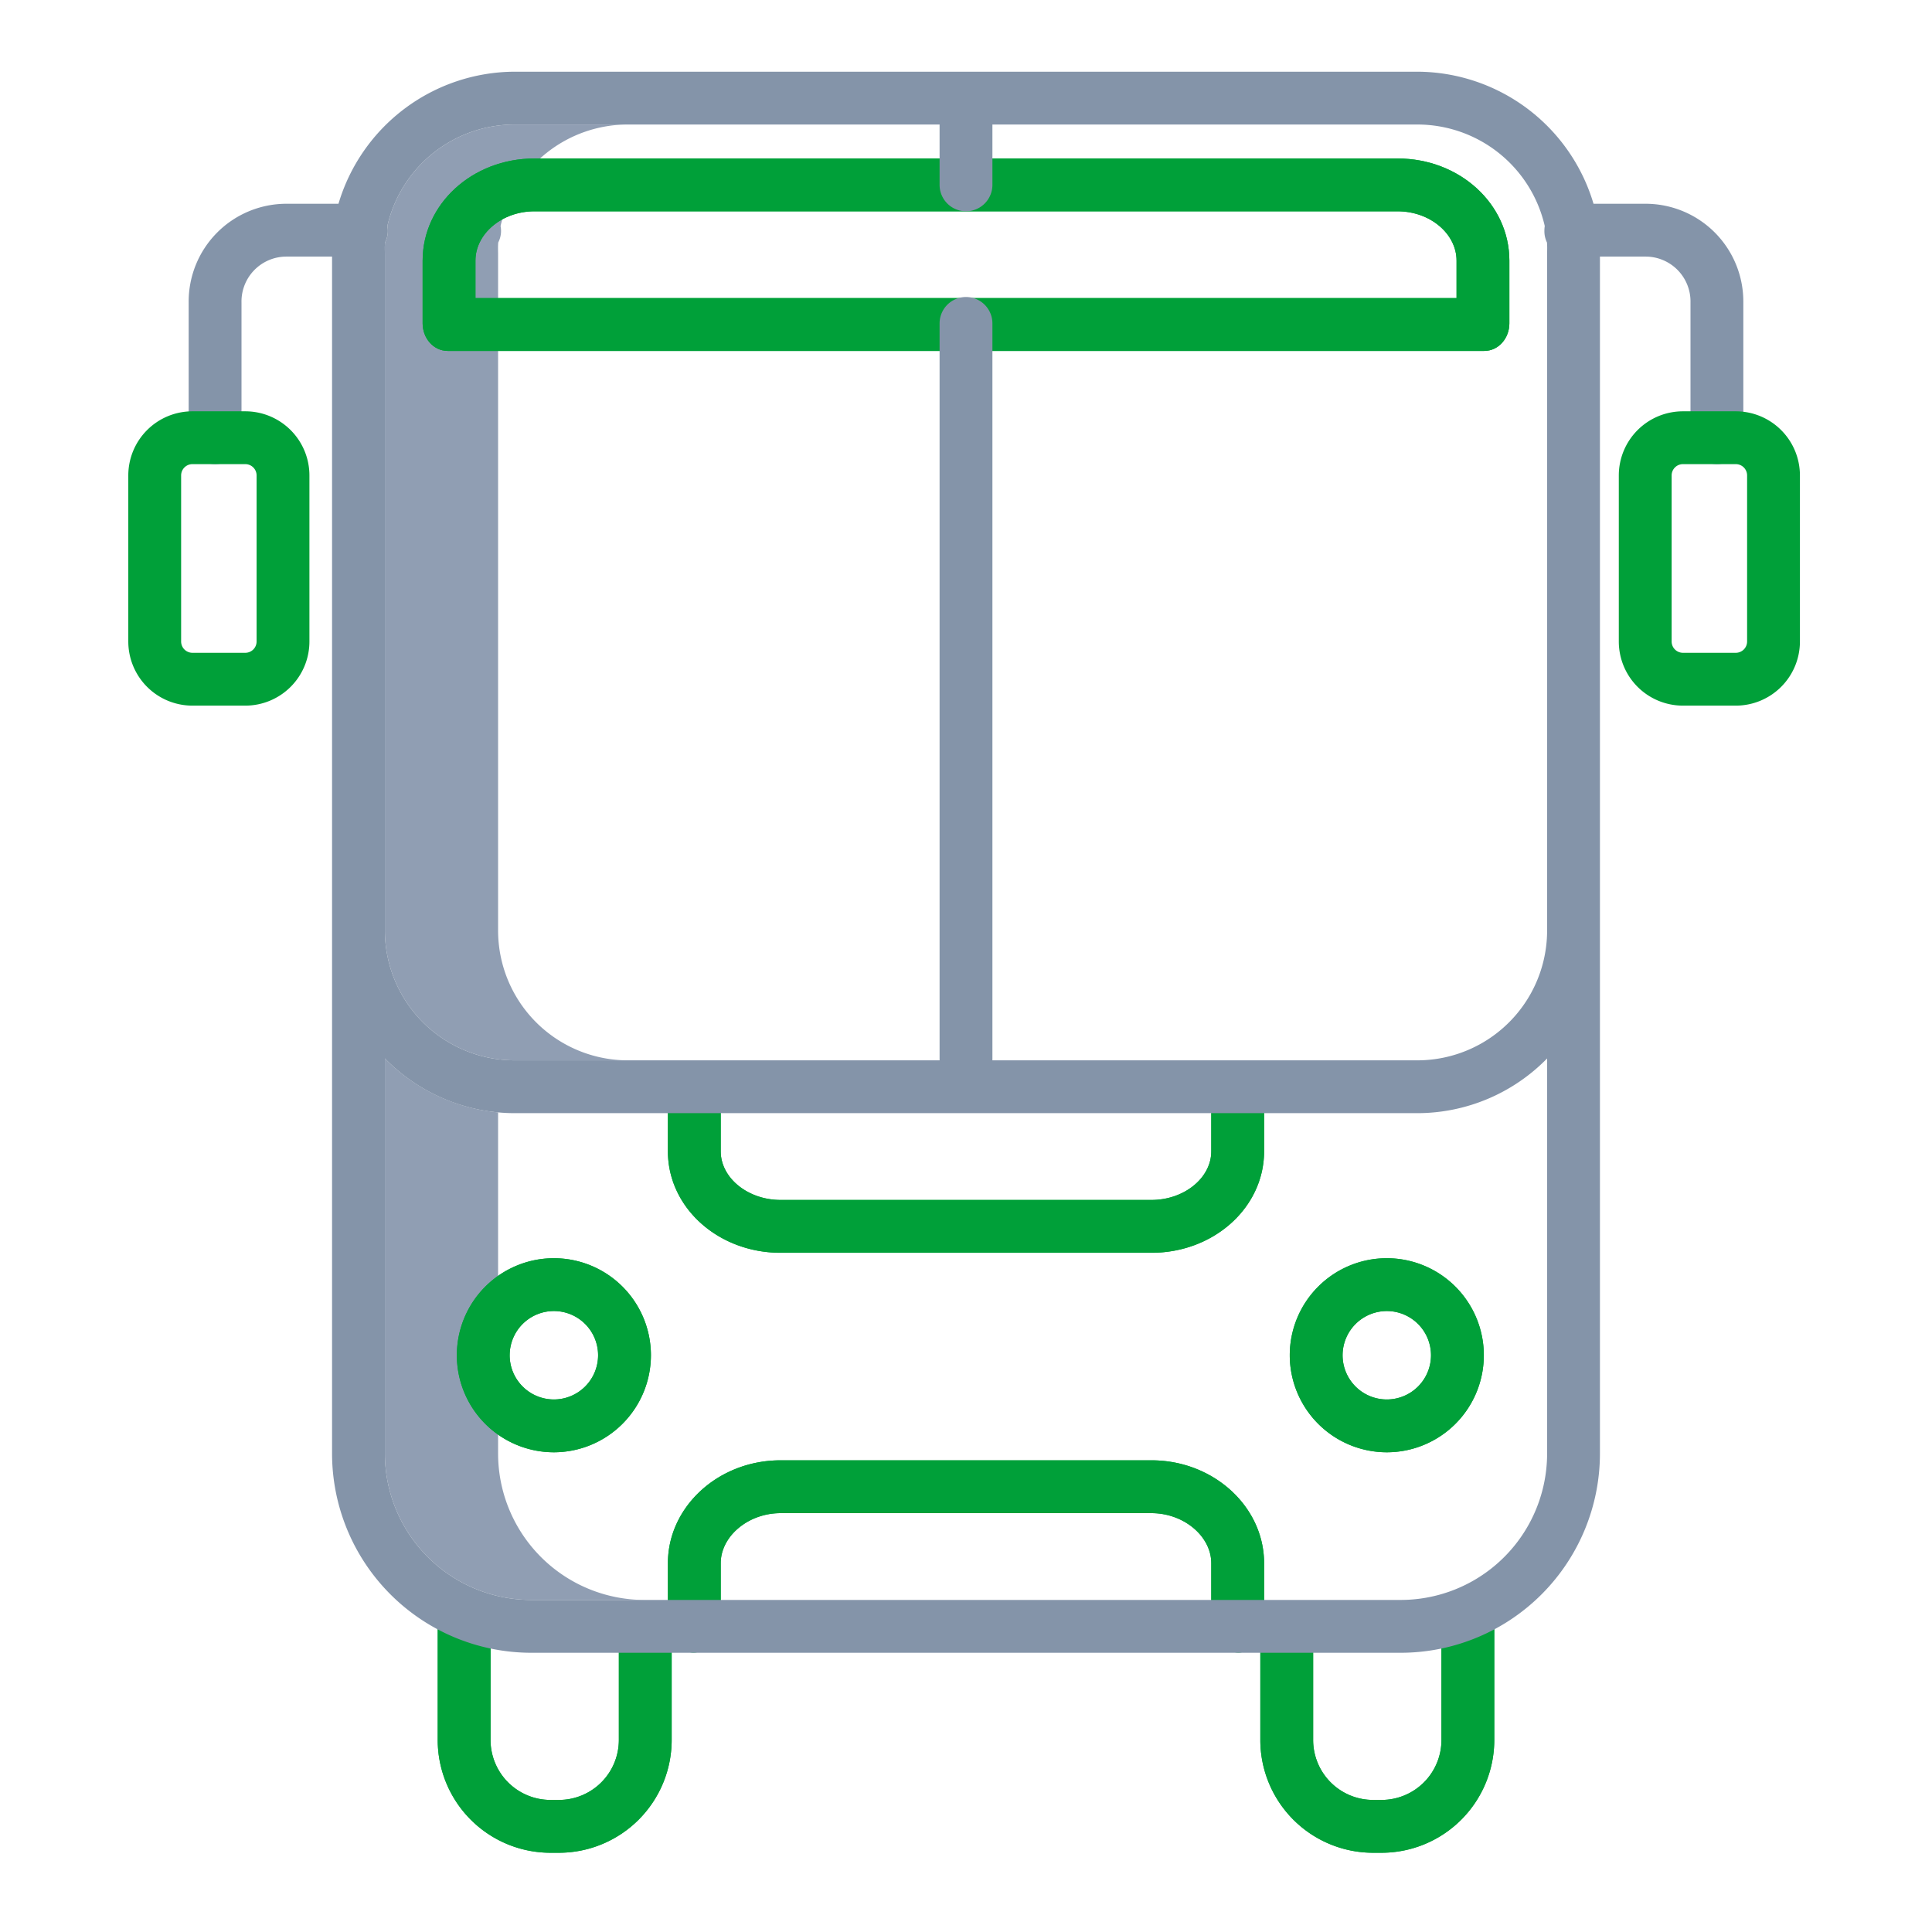
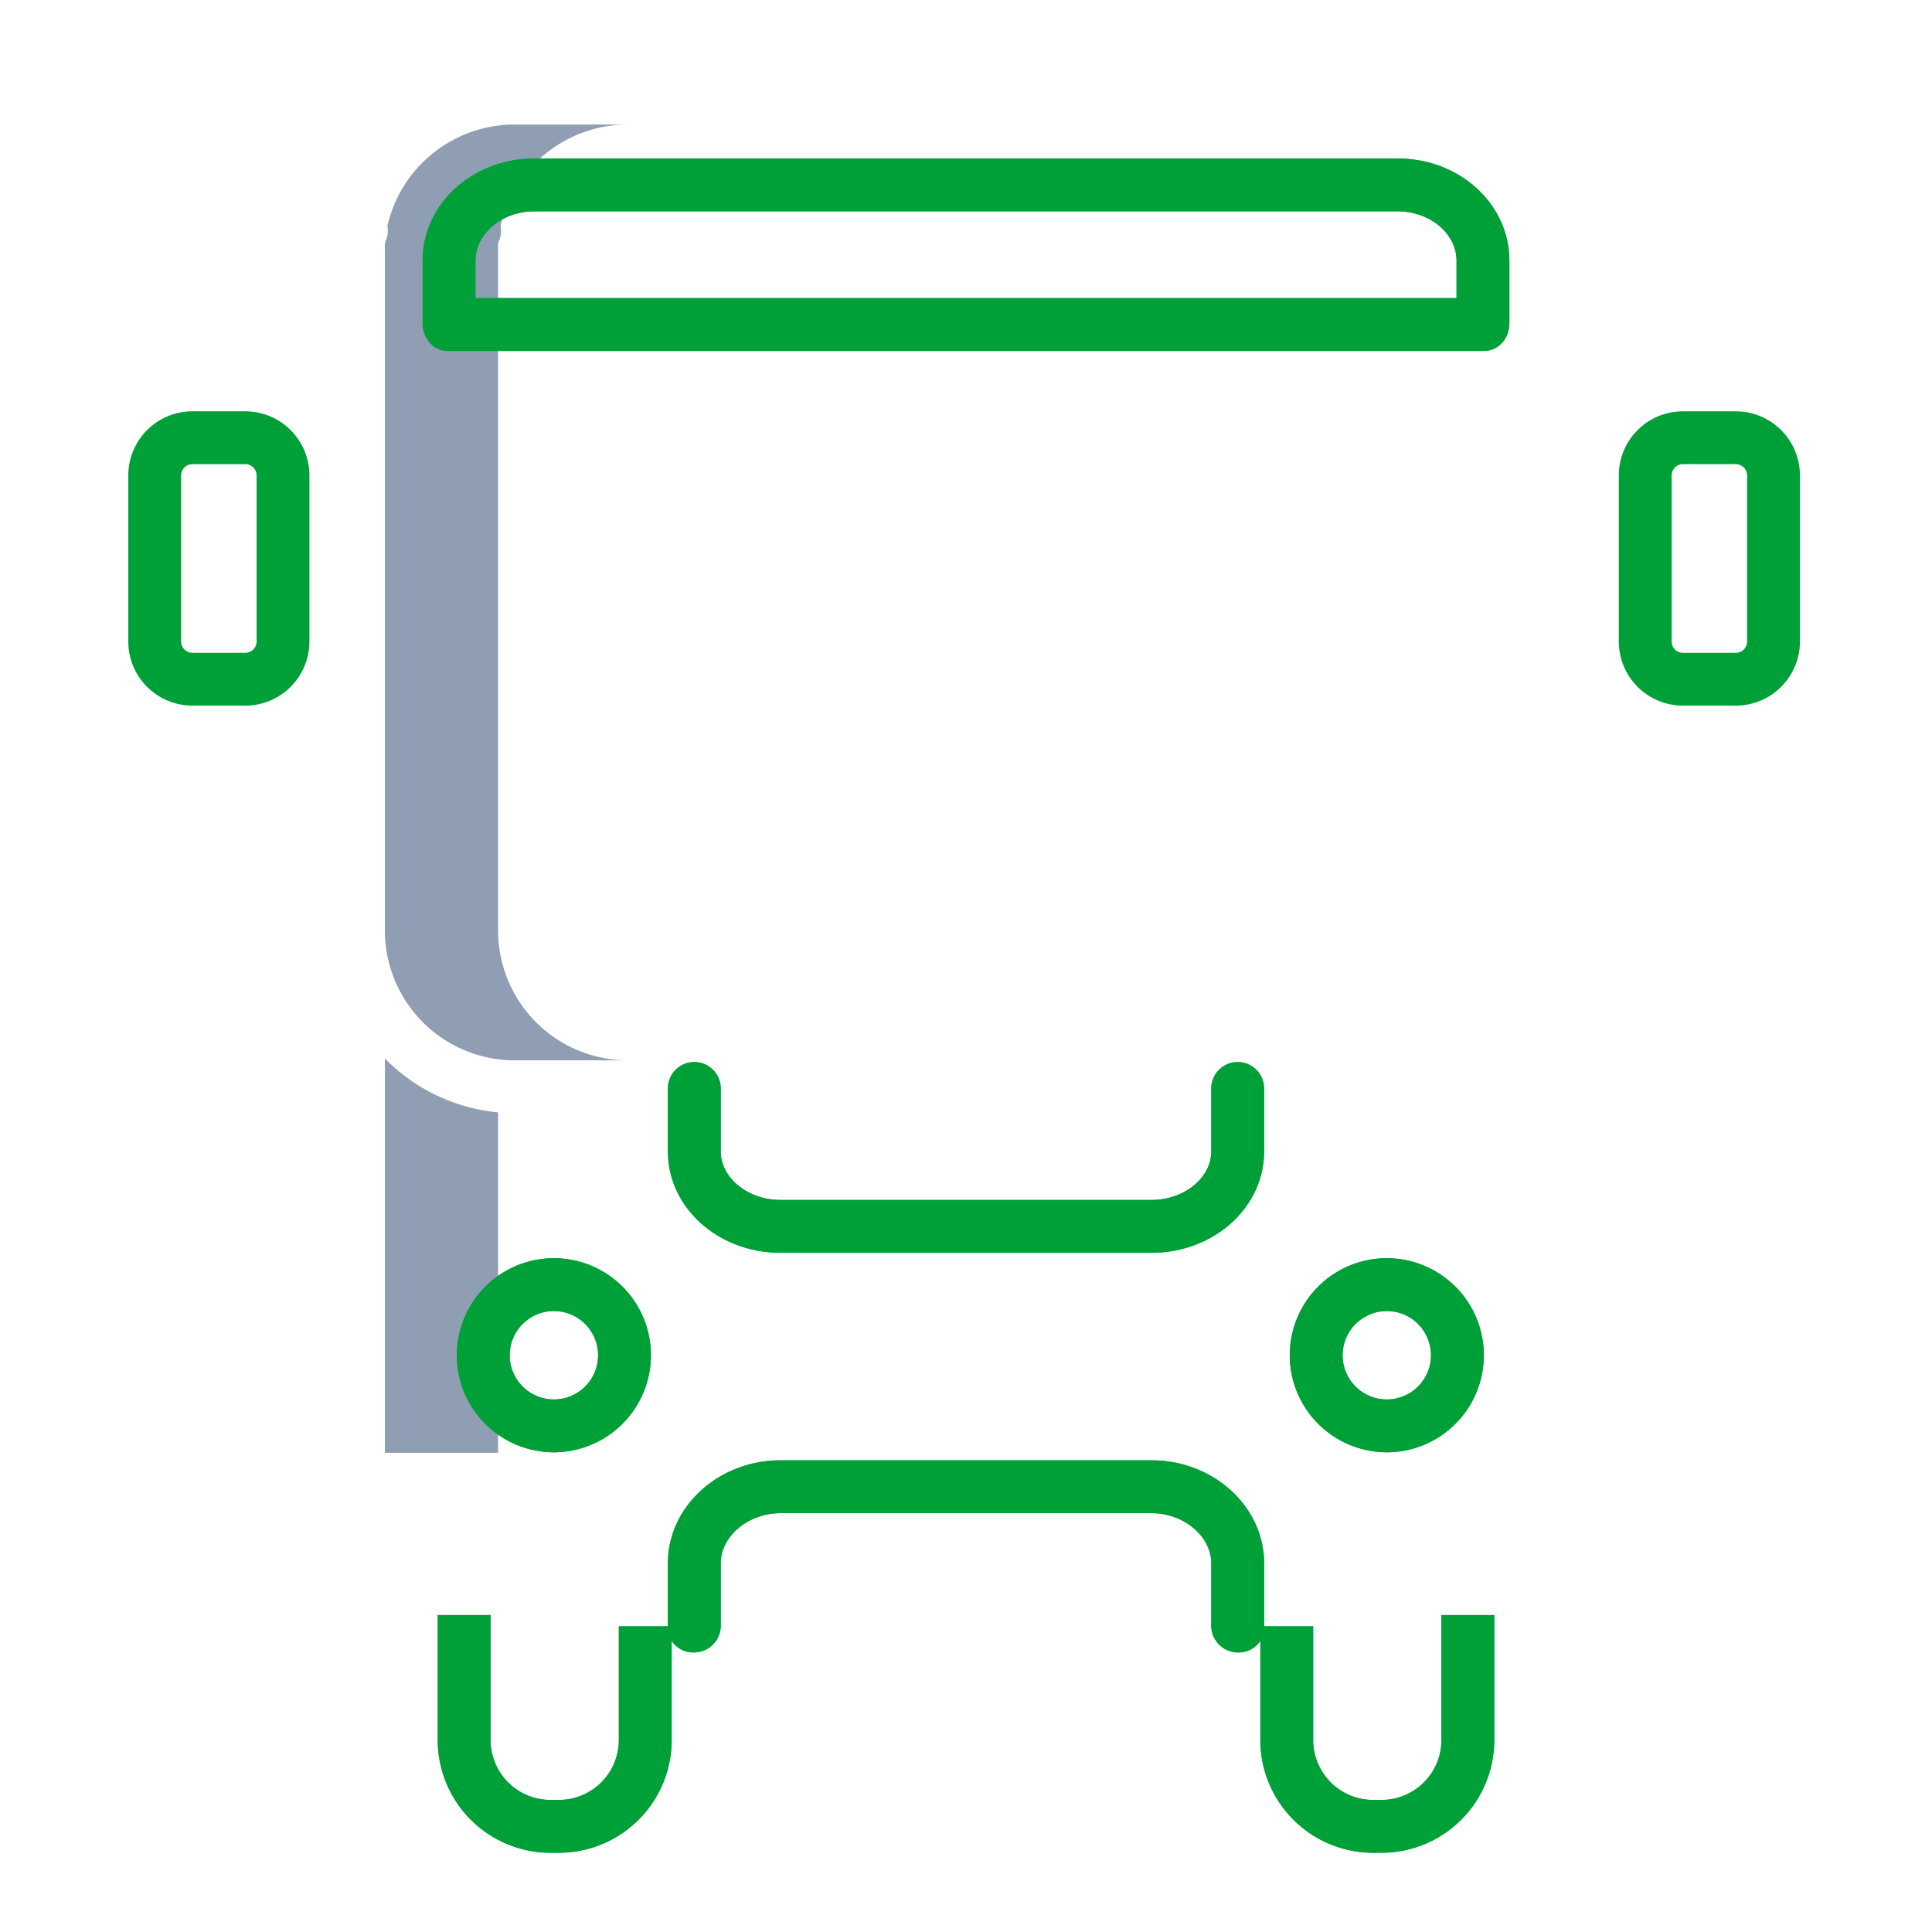
<svg xmlns="http://www.w3.org/2000/svg" id="Layer_1" data-name="Layer 1" viewBox="0 0 512 512" width="512" height="512">
  <title>Bus 2</title>
  <path d="M256,295c-.032,0-.063,0-.094,0h.188C256.062,295,256.031,295,256,295Z" style="fill:#909eb3ab" />
-   <path d="M132,385v-90.21A48.417,48.417,0,0,1,102,280.5V385a38.815,38.815,0,0,0,38.658,39h30A38.815,38.815,0,0,1,132,385Z" style="fill:#909eb3ab" />
+   <path d="M132,385v-90.21A48.417,48.417,0,0,1,102,280.5V385h30A38.815,38.815,0,0,1,132,385Z" style="fill:#909eb3ab" />
  <path d="M132,246.418V67.588c0-1.126-.066-2.24.04-3.339a6.619,6.619,0,0,0,.613-4.346A34.607,34.607,0,0,1,166.339,33h-30a34.607,34.607,0,0,0-33.686,26.9,6.619,6.619,0,0,1-.613,4.346c-.106,1.1-.04,2.213-.04,3.339v178.83A34.409,34.409,0,0,0,136.339,281h30A34.409,34.409,0,0,1,132,246.418Z" style="fill:#909eb3ab" />
  <path d="M396,461.046V428H382v33.046A15.887,15.887,0,0,1,366.146,477h-2.3A15.884,15.884,0,0,1,348,461.046V431H335.082s-.082.011-.082-.088V414.27c0-14.935-13.34-27.27-29.856-27.27H206.859C190.341,387,177,399.335,177,414.27v16.642c0,.1-.086.088-.082.088H164v30.046A15.884,15.884,0,0,1,148.15,477h-2.3A15.888,15.888,0,0,1,130,461.046V428H116v33.046A29.9,29.9,0,0,0,145.855,491h2.3A29.9,29.9,0,0,0,178,461.046V434.831a6.835,6.835,0,0,0,5.9,3.081,7.086,7.086,0,0,0,7.1-7V414.27c0-7.093,7.21-13.27,15.859-13.27h98.285c8.647,0,15.856,6.177,15.856,13.27v16.642a7.086,7.086,0,0,0,7.1,7,6.835,6.835,0,0,0,5.9-3.081v26.215A29.9,29.9,0,0,0,363.85,491h2.3A29.9,29.9,0,0,0,396,461.046Z" style="fill:#00a039" />
  <path d="M367.516,384.87A25.715,25.715,0,1,0,341.8,359.156,25.744,25.744,0,0,0,367.516,384.87Zm0-37.429A11.715,11.715,0,1,1,355.8,359.156,11.728,11.728,0,0,1,367.516,347.441Z" style="fill:#00a039" />
  <path d="M172.5,359.156a25.715,25.715,0,1,0-25.715,25.714A25.745,25.745,0,0,0,172.5,359.156Zm-37.43,0a11.715,11.715,0,1,1,11.715,11.714A11.728,11.728,0,0,1,135.066,359.156Z" style="fill:#00a039" />
  <path d="M184,281.456a7,7,0,0,0-7,7V305.1c0,14.935,13.341,26.9,29.859,26.9h98.285C321.66,332,335,320.032,335,305.1V288.456a7,7,0,0,0-14,0V305.1c0,7.093-7.209,12.9-15.856,12.9H206.859C198.21,318,191,312.19,191,305.1V288.456A7,7,0,0,0,184,281.456Z" style="fill:#00a039" />
  <path d="M118.675,93h274.65c3.866,0,6.675-3.424,6.675-7.29V69.064C400,54.135,386.891,42,370.378,42H141.632C125.114,42,112,54.135,112,69.064V85.71C112,89.576,114.809,93,118.675,93ZM126,69.064C126,61.977,132.982,56,141.632,56H370.378C379.022,56,386,61.977,386,69.064V79H126Z" style="fill:#00a039" />
  <path d="M396,461.046V428H382v33.046A15.887,15.887,0,0,1,366.146,477h-2.3A15.884,15.884,0,0,1,348,461.046V431H335.082s-.082.011-.082-.088V414.27c0-14.935-13.34-27.27-29.856-27.27H206.859C190.341,387,177,399.335,177,414.27v16.642c0,.1-.086.088-.082.088H164v30.046A15.884,15.884,0,0,1,148.15,477h-2.3A15.888,15.888,0,0,1,130,461.046V428H116v33.046A29.9,29.9,0,0,0,145.855,491h2.3A29.9,29.9,0,0,0,178,461.046V434.831a6.835,6.835,0,0,0,5.9,3.081,7.086,7.086,0,0,0,7.1-7V414.27c0-7.093,7.21-13.27,15.859-13.27h98.285c8.647,0,15.856,6.177,15.856,13.27v16.642a7.086,7.086,0,0,0,7.1,7,6.835,6.835,0,0,0,5.9-3.081v26.215A29.9,29.9,0,0,0,363.85,491h2.3A29.9,29.9,0,0,0,396,461.046Z" style="fill:#00a039" />
  <path d="M367.516,384.87A25.715,25.715,0,1,0,341.8,359.156,25.744,25.744,0,0,0,367.516,384.87Zm0-37.429A11.715,11.715,0,1,1,355.8,359.156,11.728,11.728,0,0,1,367.516,347.441Z" style="fill:#00a039" />
  <path d="M172.5,359.156a25.715,25.715,0,1,0-25.715,25.714A25.745,25.745,0,0,0,172.5,359.156Zm-37.43,0a11.715,11.715,0,1,1,11.715,11.714A11.728,11.728,0,0,1,135.066,359.156Z" style="fill:#00a039" />
  <path d="M184,281.456a7,7,0,0,0-7,7V305.1c0,14.935,13.341,26.9,29.859,26.9h98.285C321.66,332,335,320.032,335,305.1V288.456a7,7,0,0,0-14,0V305.1c0,7.093-7.209,12.9-15.856,12.9H206.859C198.21,318,191,312.19,191,305.1V288.456A7,7,0,0,0,184,281.456Z" style="fill:#00a039" />
  <path d="M118.675,93h274.65c3.866,0,6.675-3.424,6.675-7.29V69.064C400,54.135,386.891,42,370.378,42H141.632C125.114,42,112,54.135,112,69.064V85.71C112,89.576,114.809,93,118.675,93ZM126,69.064C126,61.977,132.982,56,141.632,56H370.378C379.022,56,386,61.977,386,69.064V79H126Z" style="fill:#00a039" />
-   <path d="M57,123a7,7,0,0,0,7-7V80.13A11.9,11.9,0,0,1,75.844,68H88V385a52.83,52.83,0,0,0,52.658,53H371.342A52.83,52.83,0,0,0,424,385V68h12.156A11.9,11.9,0,0,1,448,80.13V116a7,7,0,0,0,14,0V80.13A25.918,25.918,0,0,0,436.156,54H422.3A48.9,48.9,0,0,0,375.66,19H256.094c-.032,0-.063,0-.094,0s-.063,0-.094,0H136.339A48.9,48.9,0,0,0,89.7,54H75.844A25.918,25.918,0,0,0,50,80.13V116A7,7,0,0,0,57,123ZM371.342,424H140.658A38.815,38.815,0,0,1,102,385V280.5A48.166,48.166,0,0,0,136.339,295H255.906c.031,0,.062,0,.094,0s.062,0,.094,0H375.66A48.164,48.164,0,0,0,410,280.5V385A38.815,38.815,0,0,1,371.342,424Zm-235-391H249V48.988a7,7,0,0,0,14,0V33H375.66a34.641,34.641,0,0,1,33.718,26.907,7.064,7.064,0,0,0-.094,1.1,6.881,6.881,0,0,0,.676,3.243c.106,1.1.04,2.215.04,3.343v178.83A34.41,34.41,0,0,1,375.66,281H263V85.71a7,7,0,1,0-14,0V281H136.339A34.409,34.409,0,0,1,102,246.418V67.588c0-1.126-.066-2.24.04-3.339a6.619,6.619,0,0,0,.613-4.346A34.607,34.607,0,0,1,136.339,33Z" style="fill:#8494a9" />
  <path d="M477,126a17,17,0,0,0-17-17H446a17,17,0,0,0-17,17v44a17,17,0,0,0,17,17h14a17,17,0,0,0,17-17Zm-14,44a3,3,0,0,1-3,3H446a3,3,0,0,1-3-3V126a3,3,0,0,1,3-3h14a3,3,0,0,1,3,3Z" style="fill:#00a039" />
  <path d="M82,126a17,17,0,0,0-17-17H51a17,17,0,0,0-17,17v44a17,17,0,0,0,17,17H65a17,17,0,0,0,17-17ZM68,170a3,3,0,0,1-3,3H51a3,3,0,0,1-3-3V126a3,3,0,0,1,3-3H65a3,3,0,0,1,3,3Z" style="fill:#00a039" />
</svg>